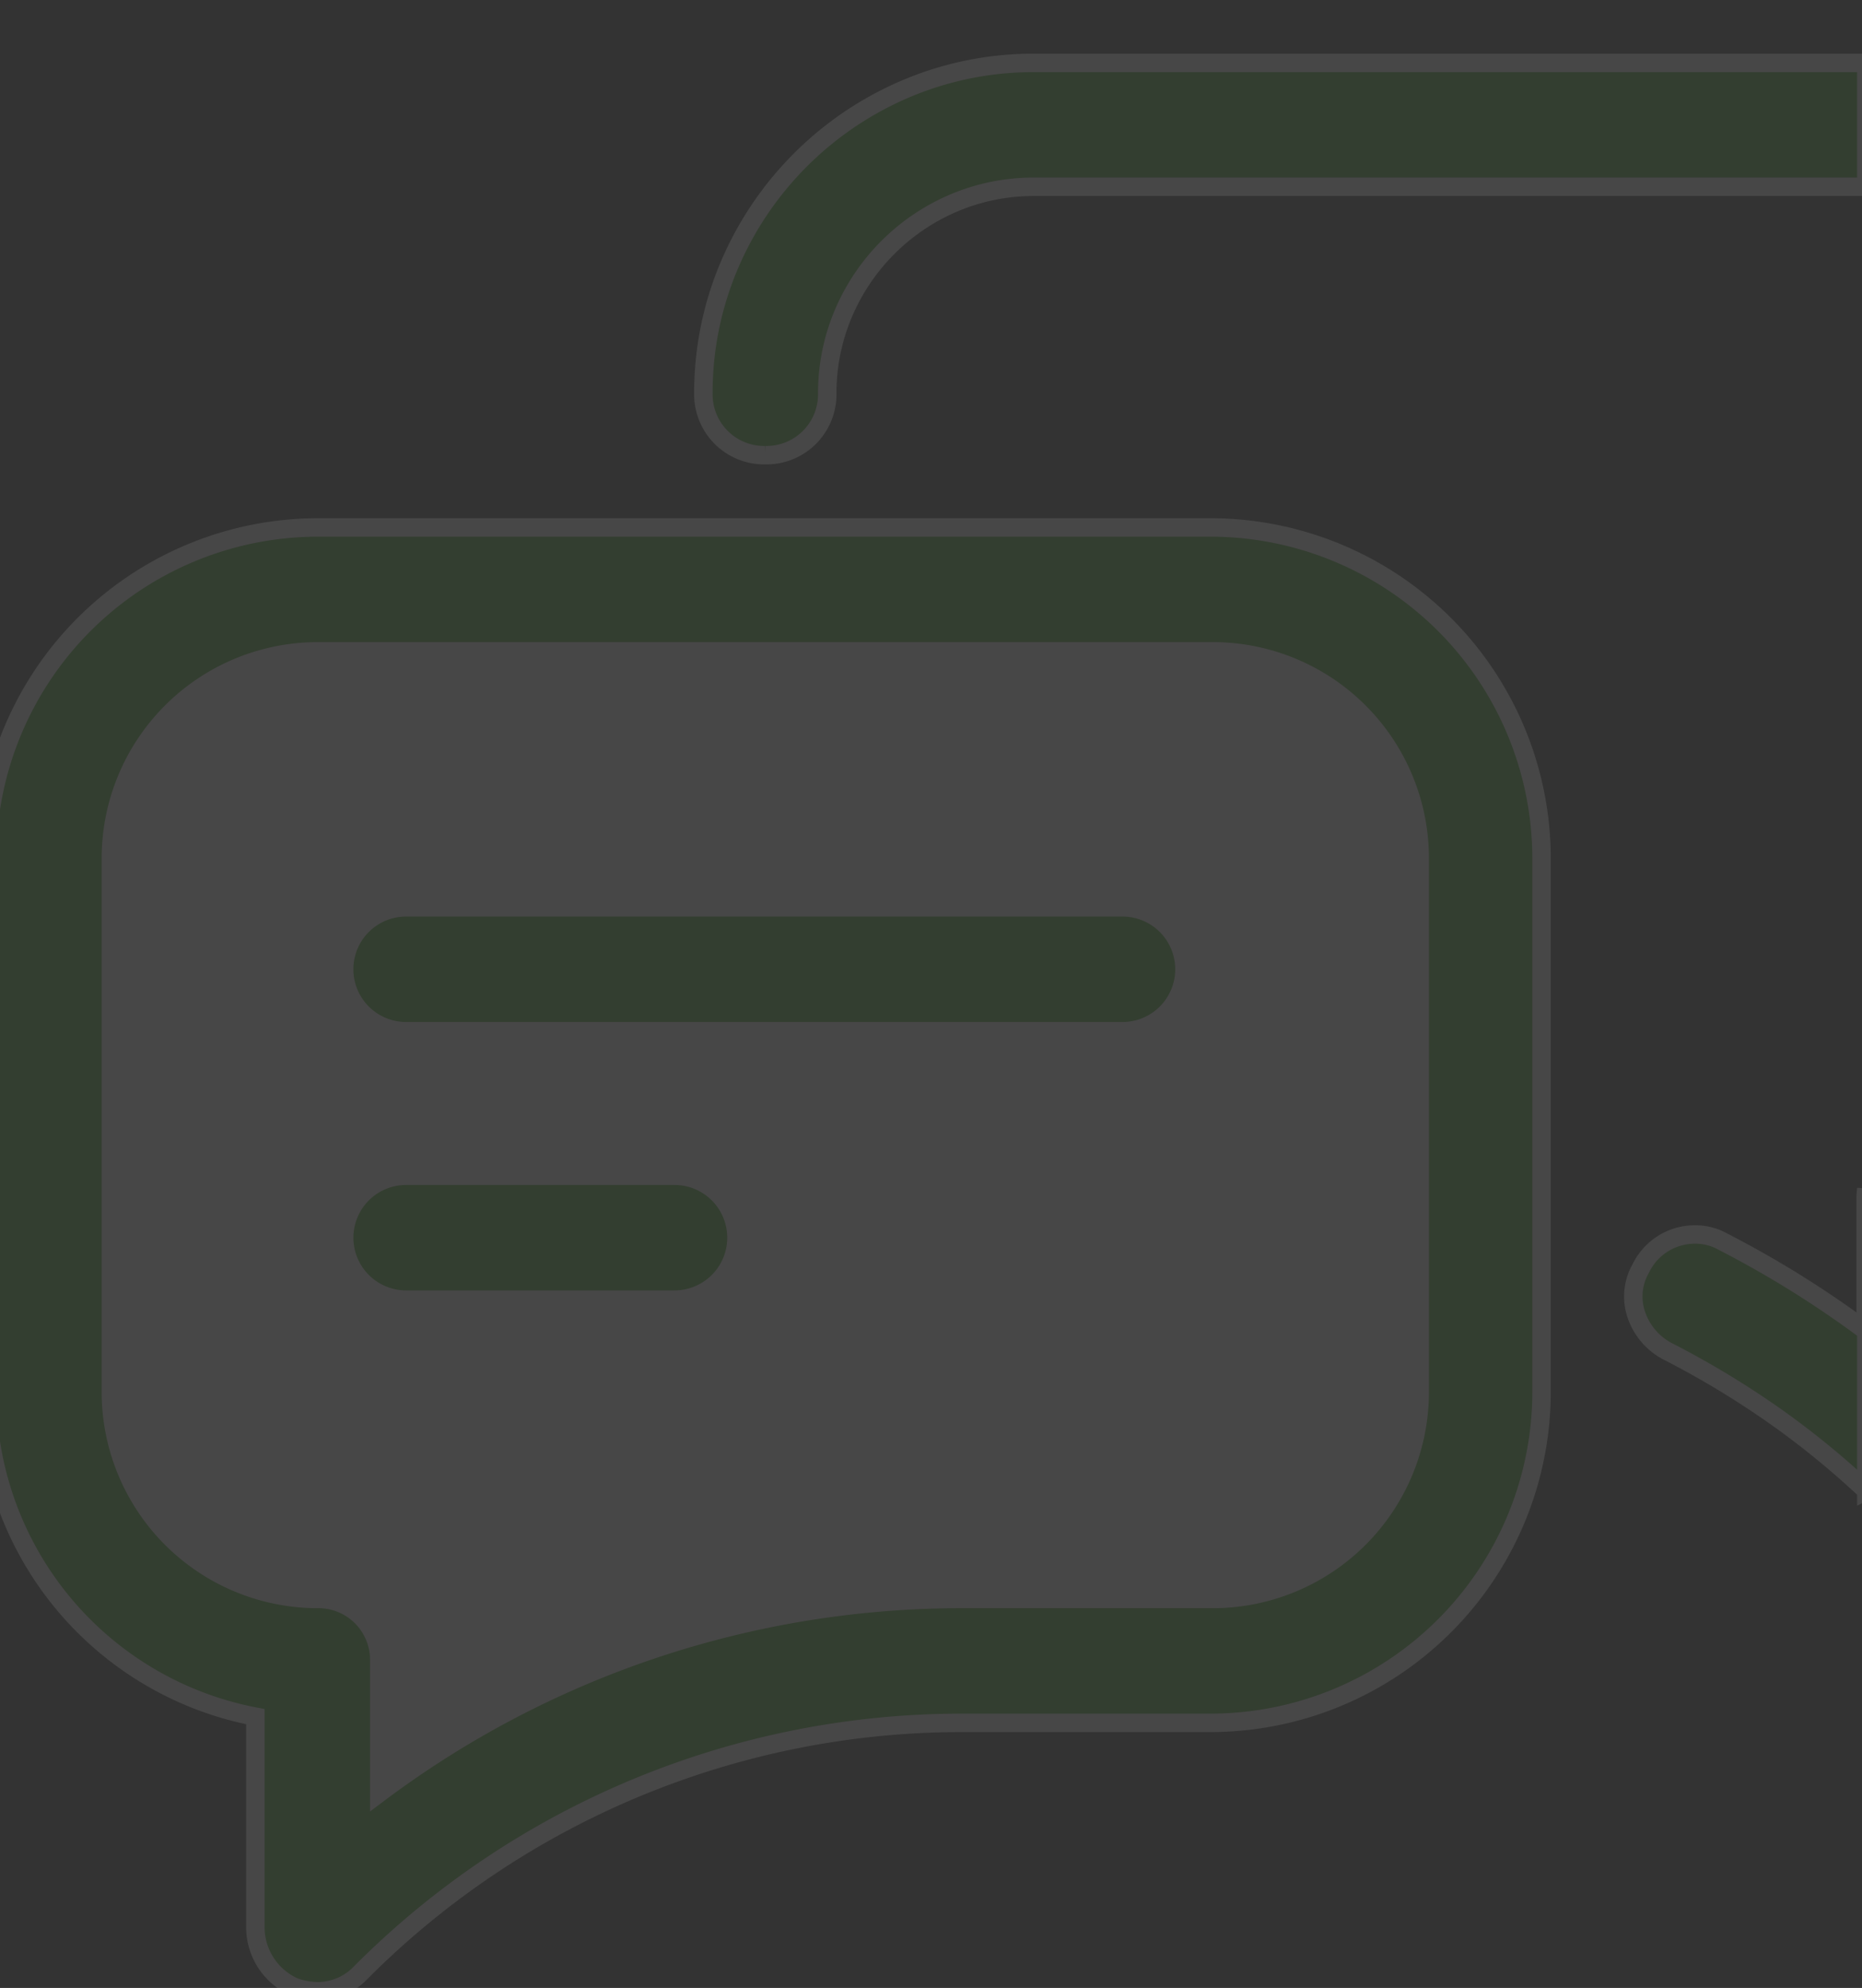
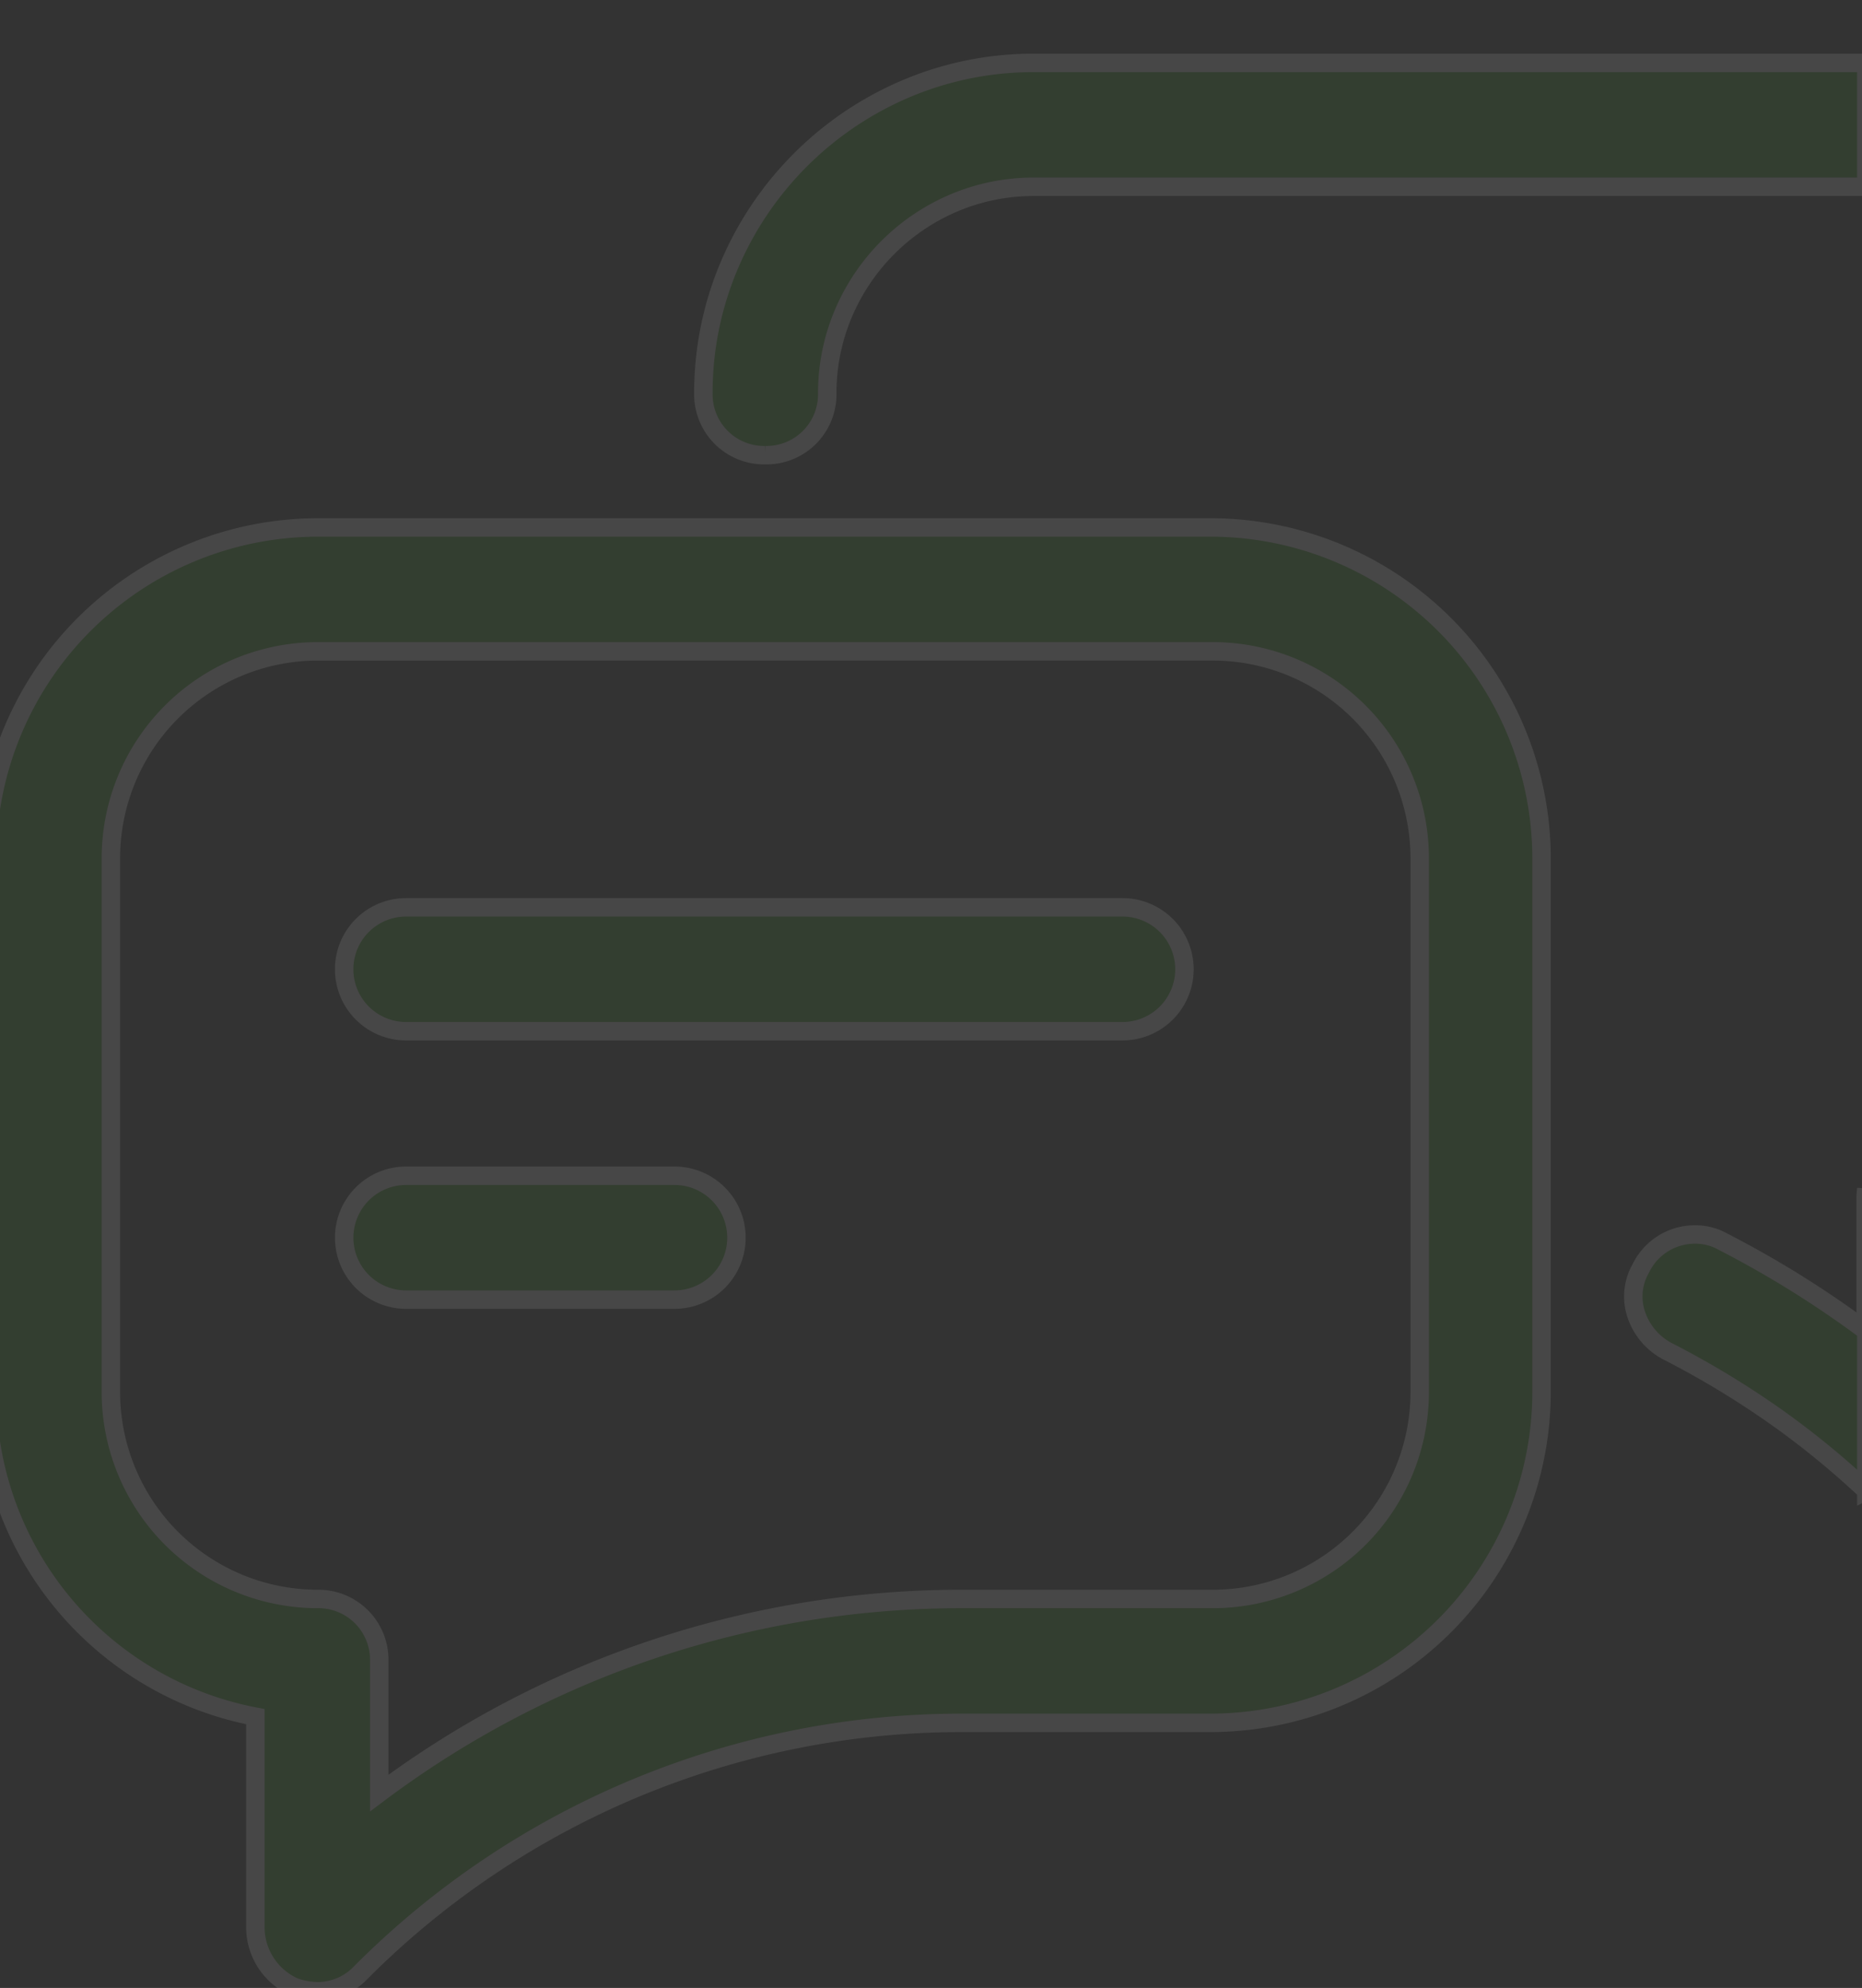
<svg xmlns="http://www.w3.org/2000/svg" width="222" height="237" viewBox="0 0 222 237">
  <rect x="0" y="0" width="222" height="237" fill="#333333" stroke="none" />
  <defs>
    <style>
            .cls-1,.cls-6{fill:#fff}.cls-1{stroke:#707070}.cls-2{clip-path:url(#clip-path)}.cls-3{opacity:.101}.cls-4{fill:none}.cls-5{fill:#349f12;stroke:#fff;stroke-width:2.2px}
        </style>
    <clipPath id="clip-path">
      <path id="Rectangle_1482" d="M0 0h222v237H0z" class="cls-1" data-name="Rectangle 1482" transform="translate(1114 534)" />
    </clipPath>
  </defs>
  <g id="Mask_Group_8" class="cls-2" data-name="Mask Group 8" transform="translate(-1114 -534)">
    <g id="icons8-communication" class="cls-3" transform="translate(1103.451 524.2)">
      <path id="Path_57" d="M78.7 148.047h29.537a109.789 109.789 0 0 1 77.288 32v-32a31.935 31.935 0 0 0 32-32V52.3a31.935 31.935 0 0 0-32-32H78.7a31.934 31.934 0 0 0-32 32v63.75a31.935 31.935 0 0 0 32 31.997z" class="cls-4" data-name="Path 57" transform="translate(55.095 4.384)" />
      <path id="Subtraction_1" d="M138.655 170.224a100.293 100.293 0 0 0-11.244-9.144 106.932 106.932 0 0 0-12.462-7.486 7.72 7.72 0 0 1-3.8-4.616 6.707 6.707 0 0 1 .6-5.23 7.168 7.168 0 0 1 6.5-4.075 6.745 6.745 0 0 1 3.344.875 121.6 121.6 0 0 1 16.983 10.584v-15.754a8 8 0 0 1 .078-1.119v35.965zM7.384 46.767A7.252 7.252 0 0 1 0 39.383a38.9 38.9 0 0 1 3.107-15.292A39.766 39.766 0 0 1 24.091 3.108 38.893 38.893 0 0 1 39.382 0h99.273v14.769H39.382a24.308 24.308 0 0 0-9.557 1.942A24.854 24.854 0 0 0 16.71 29.826a24.309 24.309 0 0 0-1.942 9.557 7.252 7.252 0 0 1-7.385 7.384z" class="cls-5" data-name="Subtraction 1" transform="translate(94.411 17.3)" />
-       <path id="Path_59" d="M150.723 170.547h-29.537a109.789 109.789 0 0 0-77.288 32v-32a31.935 31.935 0 0 1-32-32V74.8a31.935 31.935 0 0 1 32-32h106.579a31.935 31.935 0 0 1 32 32v63.75a31.572 31.572 0 0 1-31.752 32" class="cls-6" data-name="Path 59" transform="translate(4.238 37.266)" />
      <path id="Path_60" d="M119.1 58.2H33.684a7.384 7.384 0 1 0 0 14.768H119.1a7.384 7.384 0 1 0 0-14.768m-53.413 32h-32a7.384 7.384 0 1 0 0 14.768h32a7.384 7.384 0 0 0 0-14.768" class="cls-5" data-name="Path 60" transform="translate(25.282 59.772)" />
      <path id="Path_61" d="M48.382 214.314a8.849 8.849 0 0 1-2.708-.492A7.809 7.809 0 0 1 41 206.929v-25.352a39.364 39.364 0 0 1-32-38.644V79.182A39.5 39.5 0 0 1 48.382 39.8h106.579a39.5 39.5 0 0 1 39.383 39.382v63.75a39.5 39.5 0 0 1-39.383 39.382h-29.537A101.116 101.116 0 0 0 53.551 212.1a7.084 7.084 0 0 1-5.169 2.214zm0-159.745a24.686 24.686 0 0 0-24.614 24.613v63.75a24.686 24.686 0 0 0 24.614 24.614 7.252 7.252 0 0 1 7.384 7.384v15.753a115.725 115.725 0 0 1 69.9-23.137h29.537a24.686 24.686 0 0 0 24.614-24.614v-63.75a24.686 24.686 0 0 0-24.614-24.614z" class="cls-5" data-name="Path 61" transform="translate(0 32.882)" />
    </g>
  </g>
</svg>